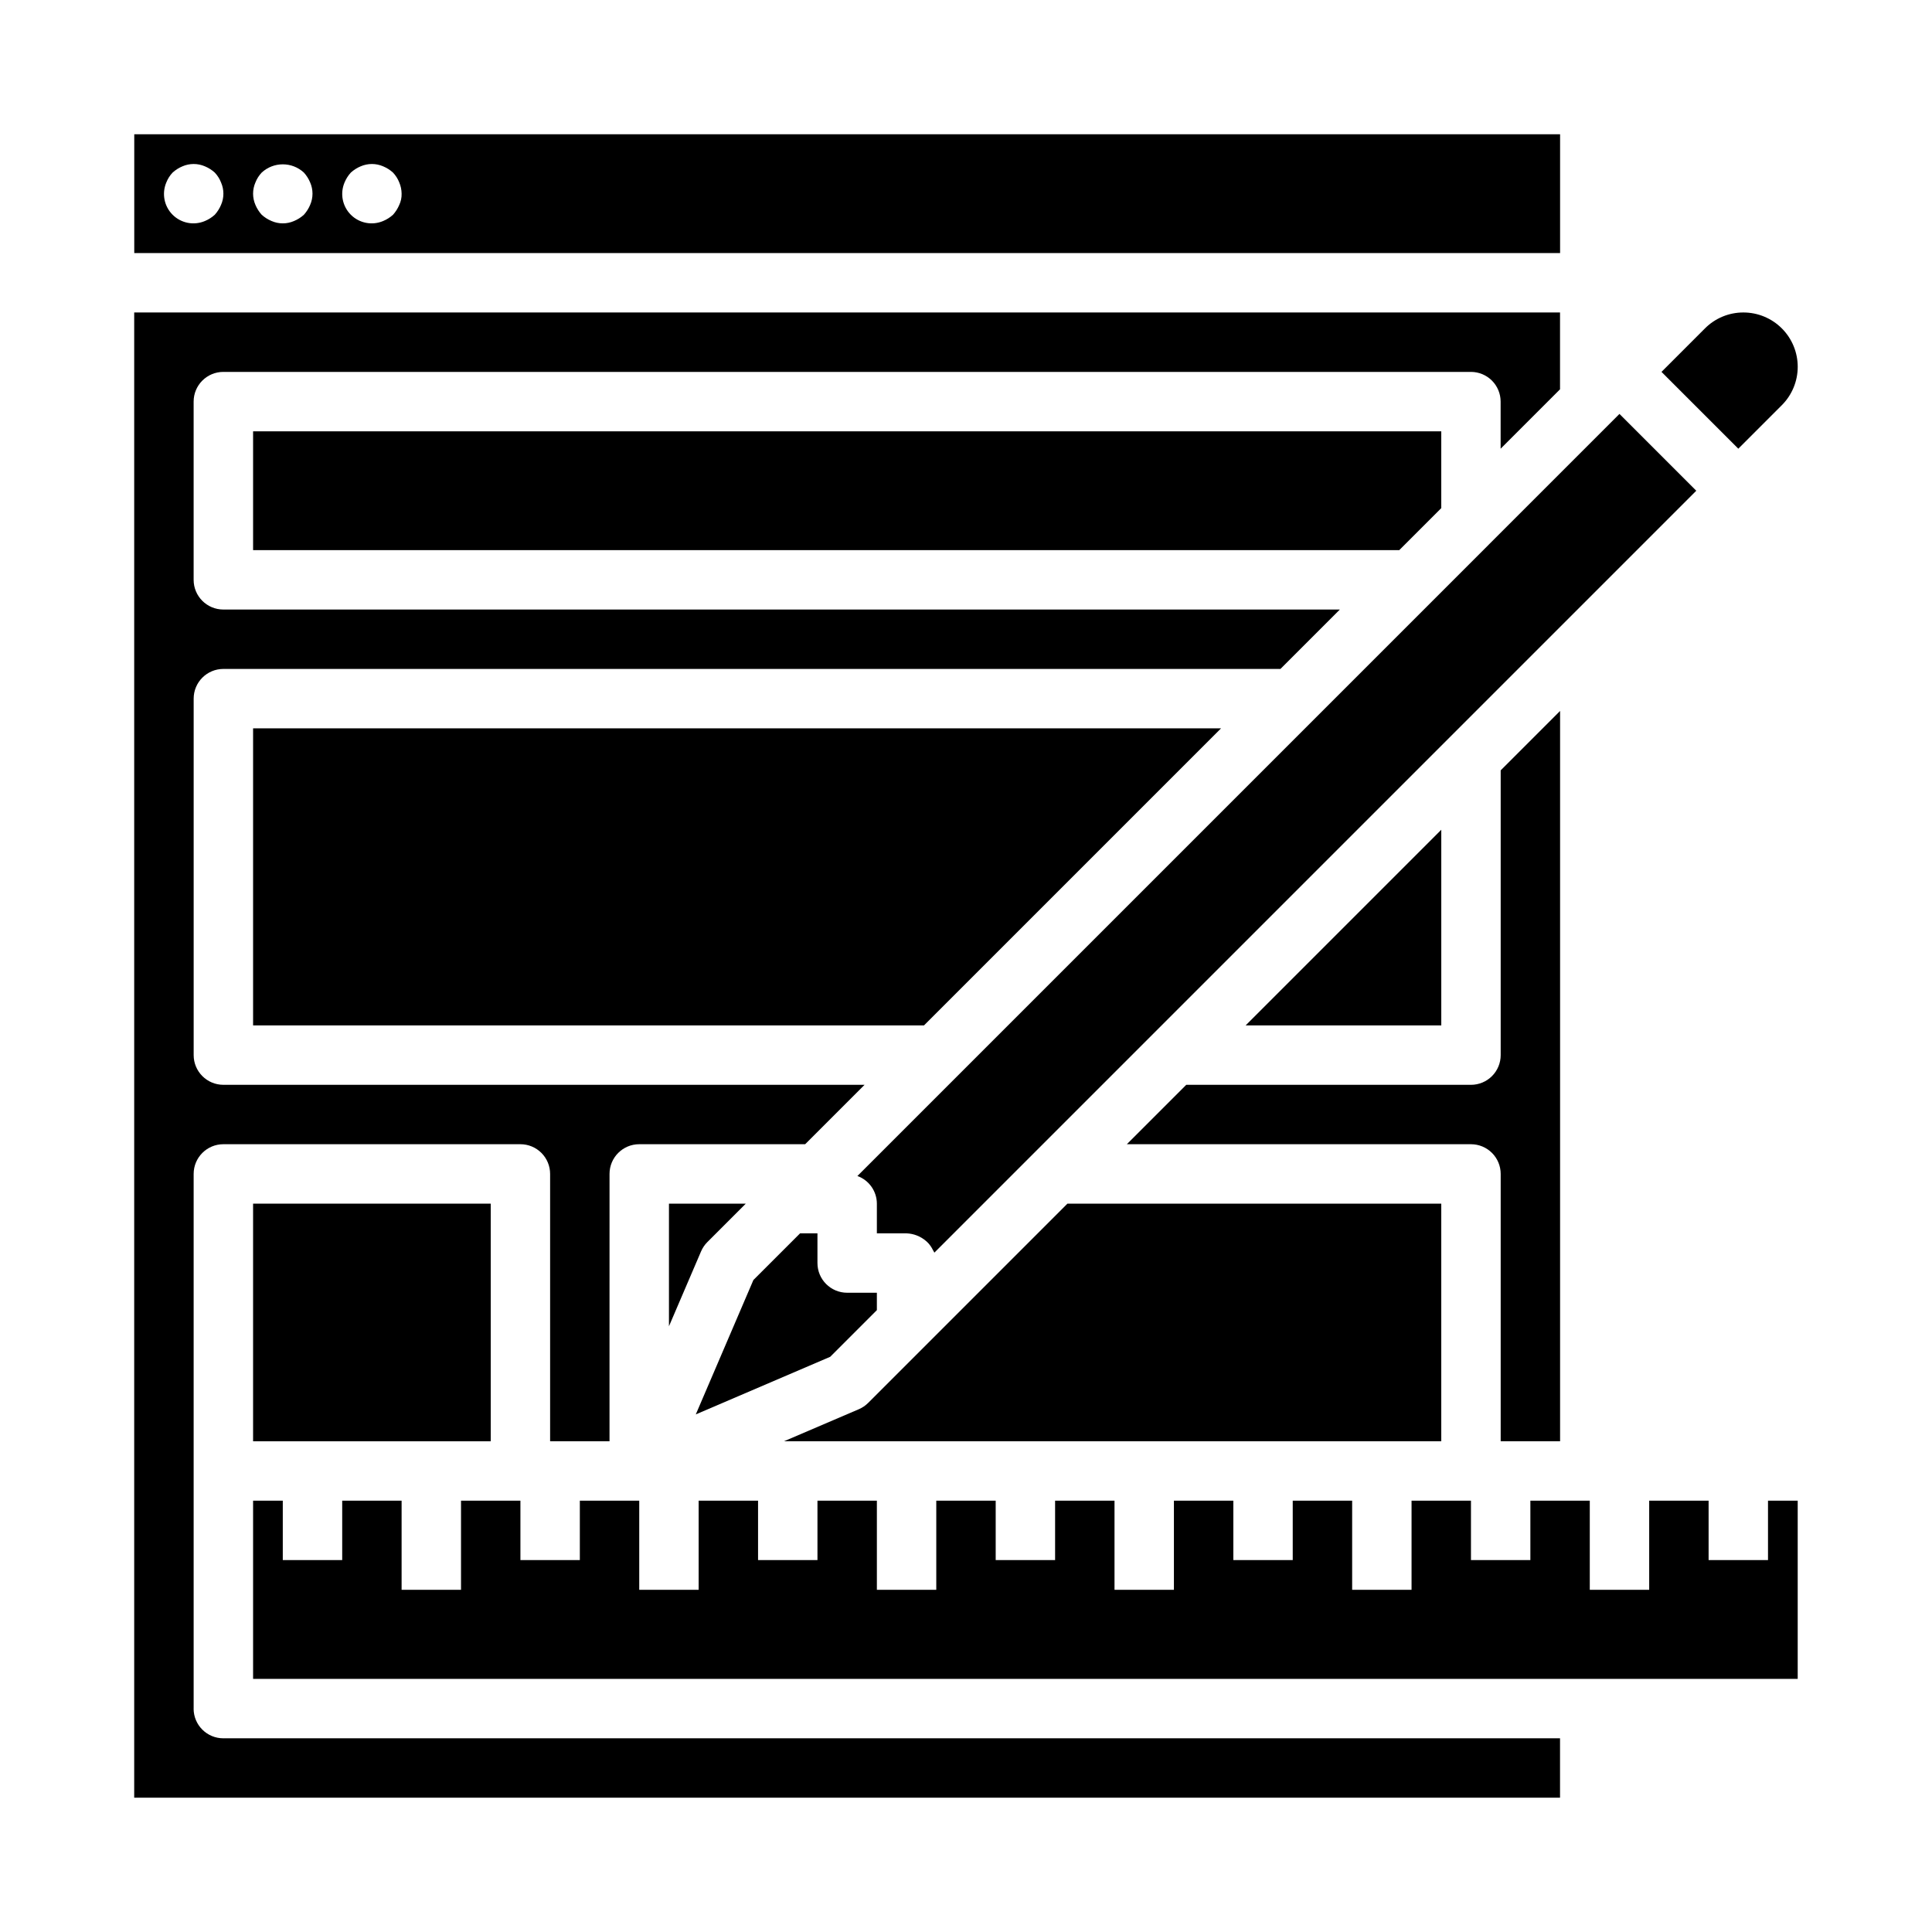
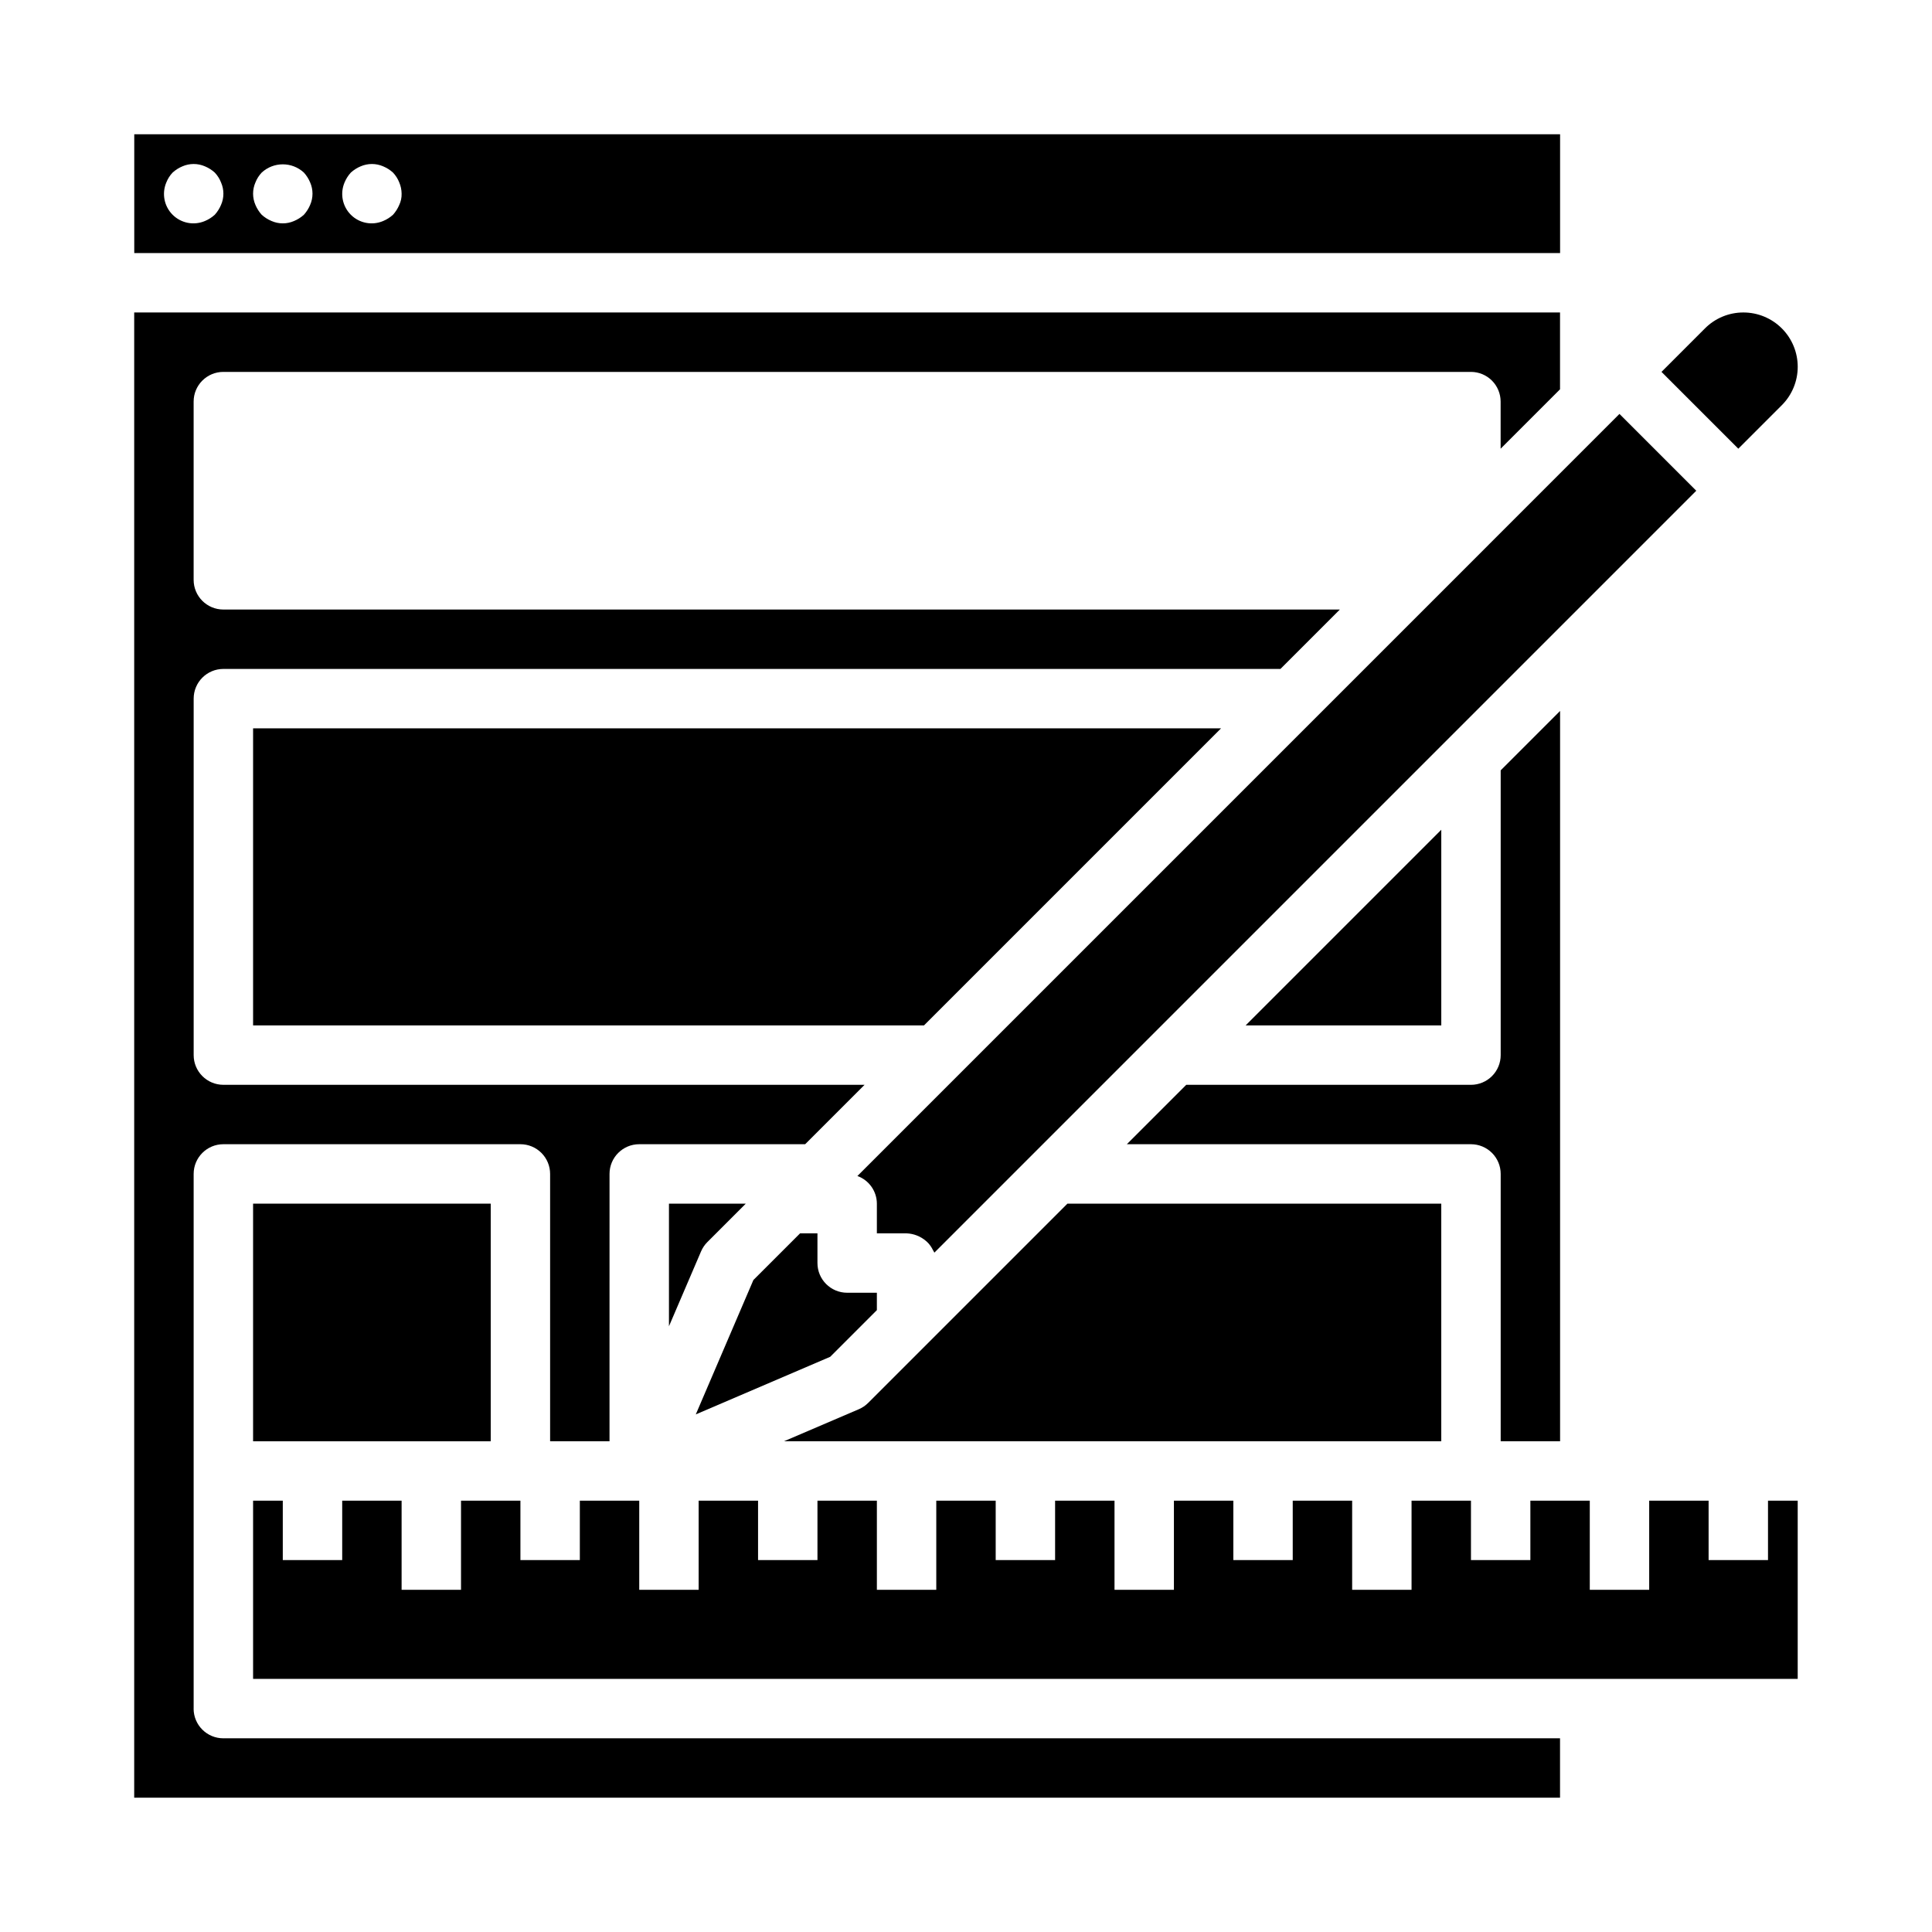
<svg xmlns="http://www.w3.org/2000/svg" fill="#000000" width="800px" height="800px" version="1.1" viewBox="144 144 512 512">
  <g>
    <path d="m211.07 337.02v78.719h177.8l78.719-78.719z" />
    <path d="m616.2 251.38c2.699-2.699 4.215-6.359 4.215-10.176 0-3.82-1.516-7.481-4.215-10.18-2.699-2.699-6.363-4.215-10.18-4.215-3.82-0.008-7.484 1.508-10.184 4.215l-11.523 11.531 20.359 20.355z" />
    <path d="m474.11 415.74h51.844v-51.844z" />
    <path d="m525.95 462.98h-99.074l-52.797 52.797h-0.004c-0.703 0.707-1.539 1.277-2.457 1.672l-19.859 8.504h174.19z" />
    <path d="m523.64 303.23-152.42 152.42c3.086 1.117 5.148 4.043 5.16 7.328v7.871h7.871c1.895 0.074 3.707 0.785 5.144 2.019 0.23 0.191 0.445 0.402 0.648 0.621 0.465 0.52 0.855 1.098 1.16 1.723 0.098 0.203 0.242 0.375 0.328 0.59 0.023 0.059 0.066 0.098 0.09 0.16l201.91-201.91-20.355-20.359z" />
    <path d="m376.38 491.2v-4.609h-7.871c-4.348 0-7.875-3.523-7.875-7.871v-7.871h-4.609l-12.367 12.367-15.266 35.617 35.621-15.266z" />
    <path d="m557.44 525.95v-193.54l-15.742 15.742v75.461c0 2.09-0.828 4.09-2.305 5.566-1.477 1.477-3.481 2.309-5.566 2.309h-75.461l-15.742 15.742h91.203c2.086 0 4.09 0.828 5.566 2.305 1.477 1.477 2.305 3.481 2.305 5.566v70.848z" />
    <path d="m341.64 462.98h-20.359v32.496l8.508-19.848 0.004-0.004c0.395-0.922 0.961-1.762 1.672-2.469z" />
    <path d="m195.32 596.8v-141.7c0-4.348 3.527-7.871 7.875-7.871h78.719c2.09 0 4.09 0.828 5.566 2.305 1.477 1.477 2.305 3.481 2.305 5.566v70.848h15.742l0.004-70.848c0-4.348 3.523-7.871 7.871-7.871h43.973l15.742-15.742h-169.92c-4.348 0-7.875-3.527-7.875-7.875v-94.465c0-4.348 3.527-7.871 7.875-7.871h280.13l15.742-15.742h-295.88c-4.348 0-7.875-3.523-7.875-7.871v-47.234c0-4.348 3.527-7.871 7.875-7.871h330.62c2.086 0 4.09 0.828 5.566 2.305 1.477 1.477 2.305 3.481 2.305 5.566v12.484l15.742-15.742v-20.359h-377.86v393.6h377.86v-15.742h-354.24c-4.348 0-7.875-3.523-7.875-7.871z" />
    <path d="m211.07 462.98h62.977v62.977h-62.977z" />
    <path d="m557.44 179.58h-377.86v31.488h377.86zm-354.87 18.734c-0.402 0.953-0.961 1.832-1.652 2.598-0.766 0.695-1.645 1.254-2.598 1.652-2.93 1.254-6.324 0.598-8.578-1.656-2.254-2.25-2.906-5.648-1.656-8.578 0.383-0.961 0.941-1.844 1.656-2.594 0.762-0.695 1.641-1.254 2.594-1.652 1.906-0.832 4.074-0.832 5.984 0 0.953 0.398 1.832 0.957 2.598 1.652 0.711 0.754 1.273 1.633 1.652 2.598 0.844 1.906 0.844 4.074 0 5.981zm23.617 0c-0.402 0.953-0.961 1.832-1.652 2.598-0.766 0.695-1.645 1.254-2.598 1.652-1.906 0.84-4.078 0.84-5.984 0-0.953-0.398-1.832-0.957-2.598-1.652-0.695-0.766-1.254-1.645-1.656-2.598-0.836-1.906-0.836-4.074 0-5.981 0.383-0.965 0.945-1.848 1.656-2.598 3.156-2.914 8.023-2.914 11.18 0 0.695 0.766 1.254 1.645 1.652 2.598 0.84 1.906 0.84 4.074 0 5.981zm23.617 0c-0.402 0.953-0.961 1.832-1.652 2.598-0.766 0.695-1.645 1.254-2.602 1.652-2.926 1.254-6.324 0.598-8.578-1.656-2.25-2.25-2.906-5.648-1.652-8.578 0.398-0.953 0.957-1.832 1.652-2.594 0.766-0.695 1.641-1.254 2.594-1.652 1.91-0.832 4.078-0.832 5.984 0 0.957 0.398 1.836 0.957 2.602 1.652 0.711 0.754 1.27 1.633 1.652 2.598 0.402 0.945 0.617 1.961 0.629 2.988 0.027 1.035-0.188 2.059-0.629 2.992z" />
    <path d="m612.54 557.44h-15.742v-15.742h-15.746v23.617h-15.742v-23.617h-15.746v15.742h-15.742v-15.742h-15.746v23.617h-15.742v-23.617h-15.746v15.742h-15.742v-15.742h-15.746v23.617h-15.742v-23.617h-15.746v15.742h-15.742v-15.742h-15.746v23.617h-15.742v-23.617h-15.746v15.742h-15.742v-15.742h-15.746v23.617h-15.742v-23.617h-15.742v15.742h-15.746v-15.742h-15.742v23.617h-15.746v-23.617h-15.742v15.742h-15.746v-15.742h-7.871v47.23h409.34v-47.23h-7.871z" />
-     <path d="m525.95 258.3h-314.88v31.488h303.75l11.129-11.129z" />
  </g>
</svg>